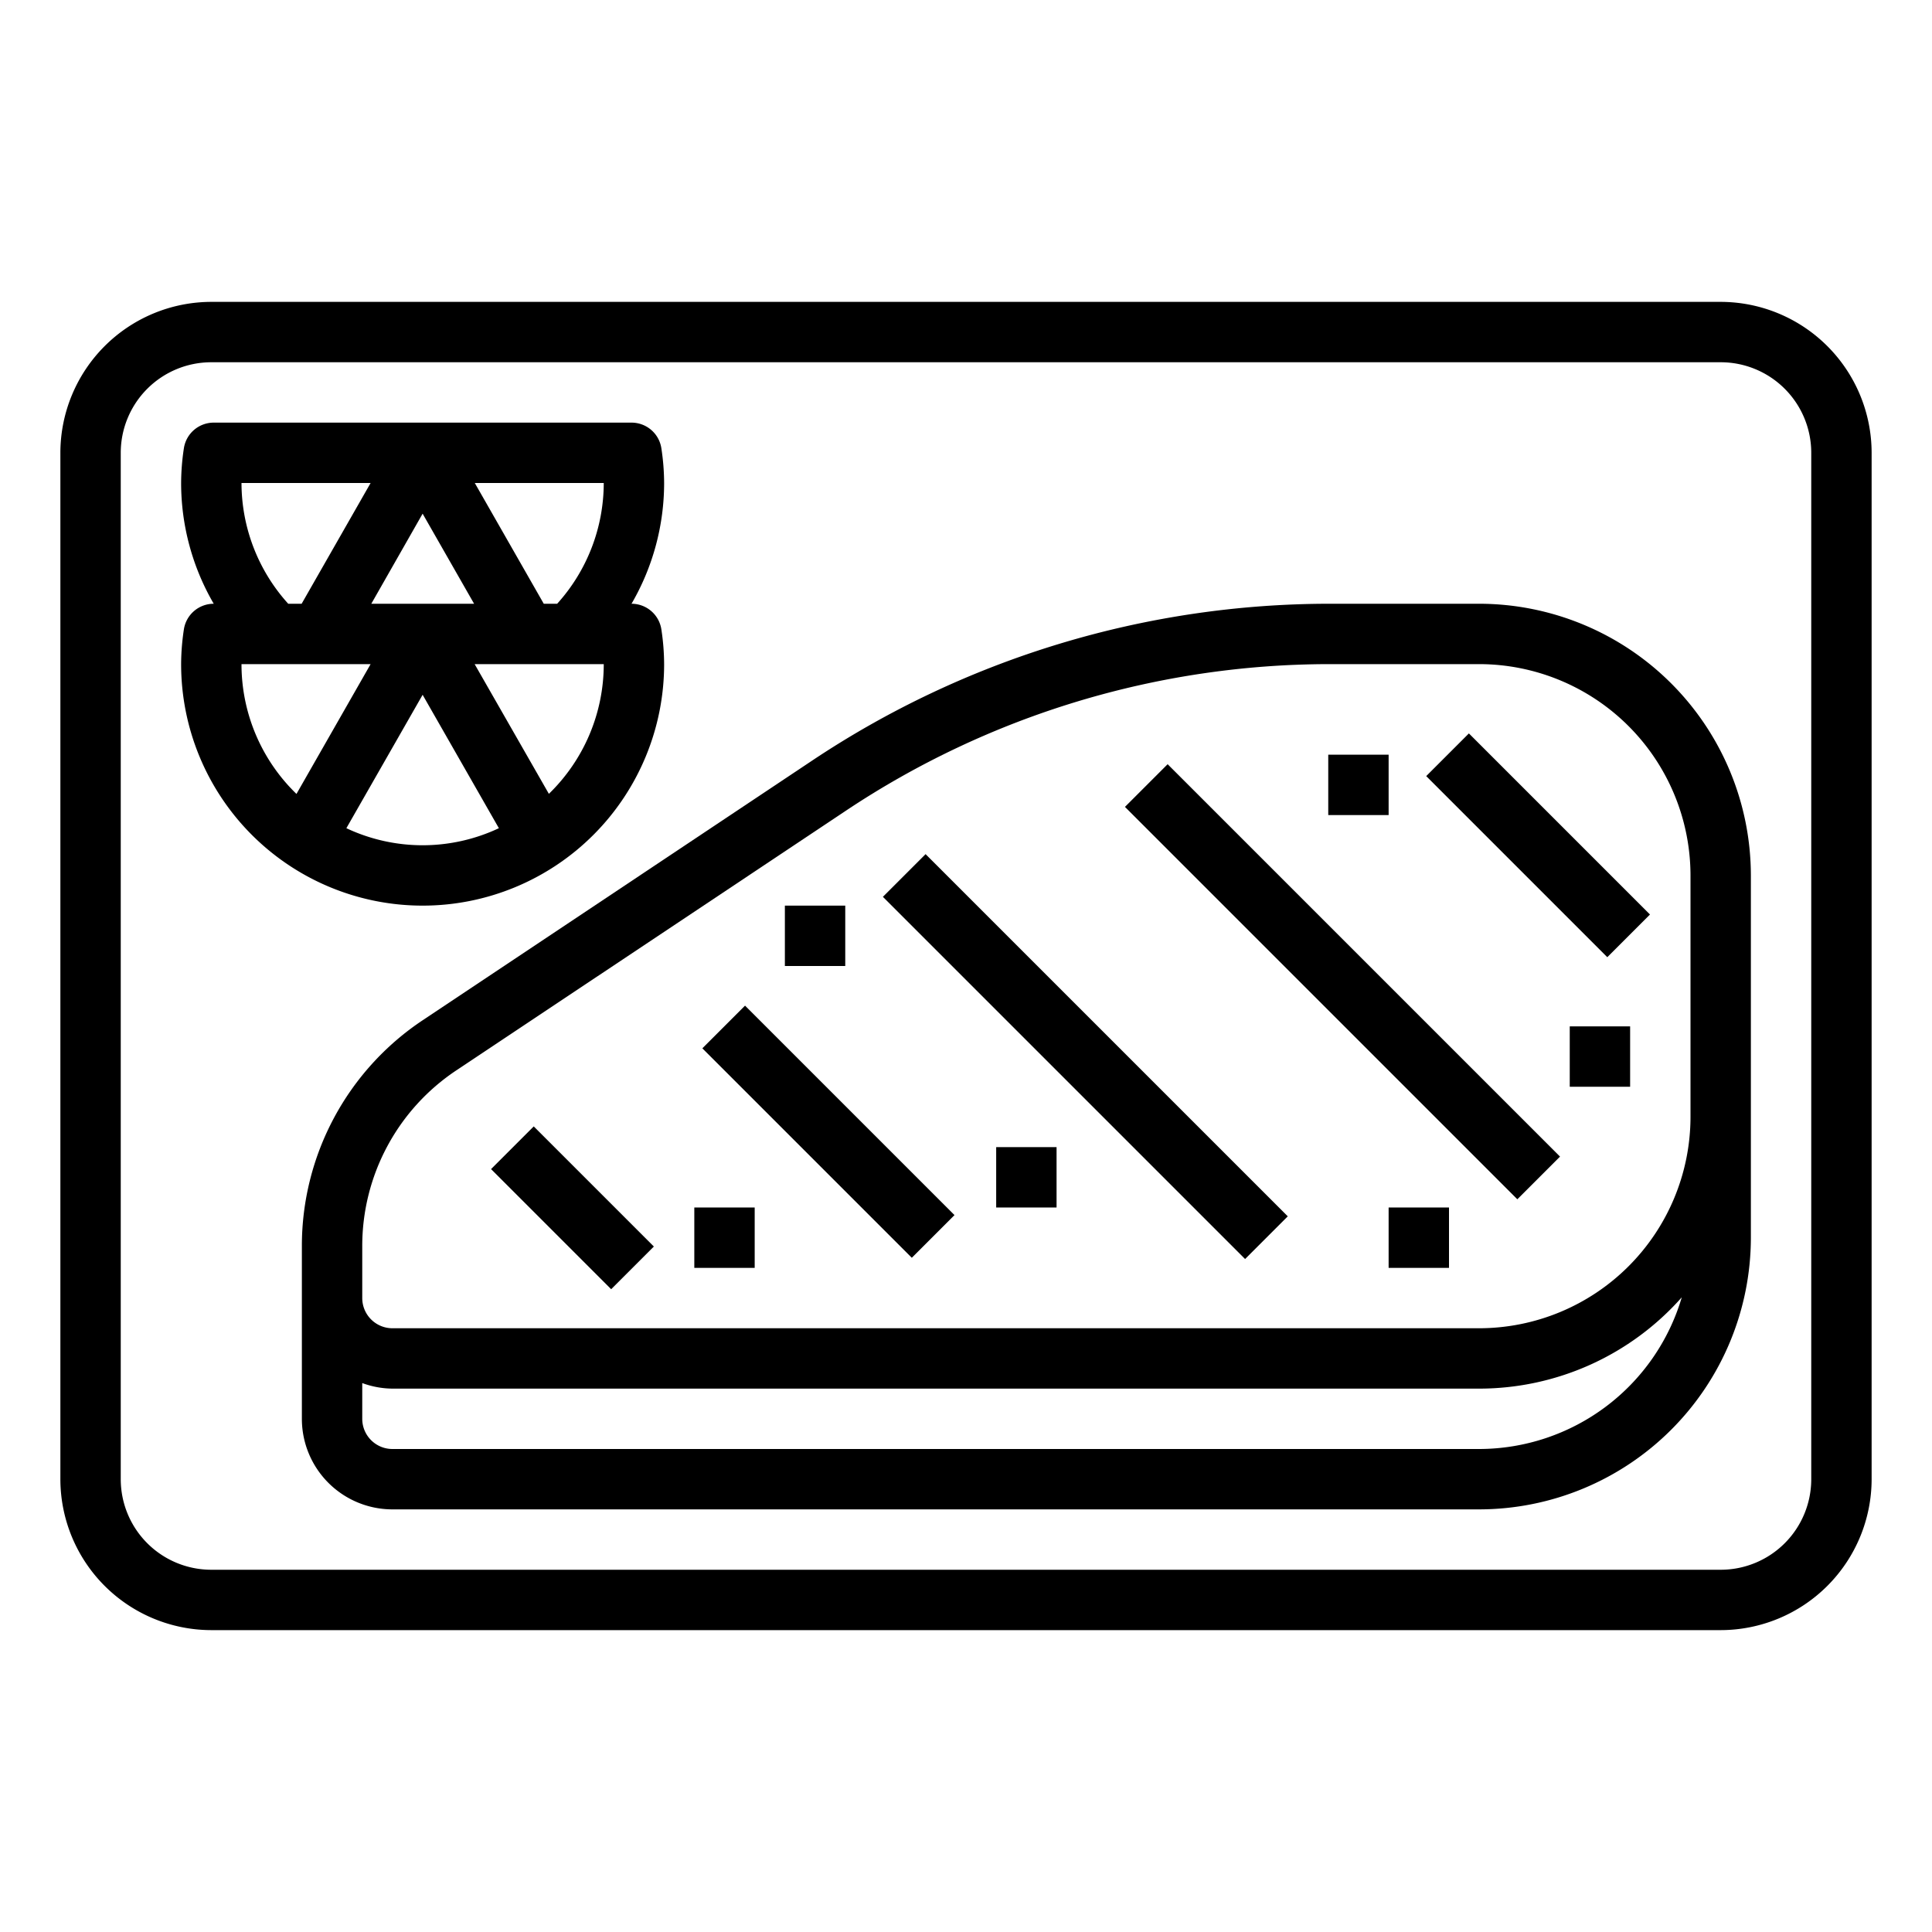
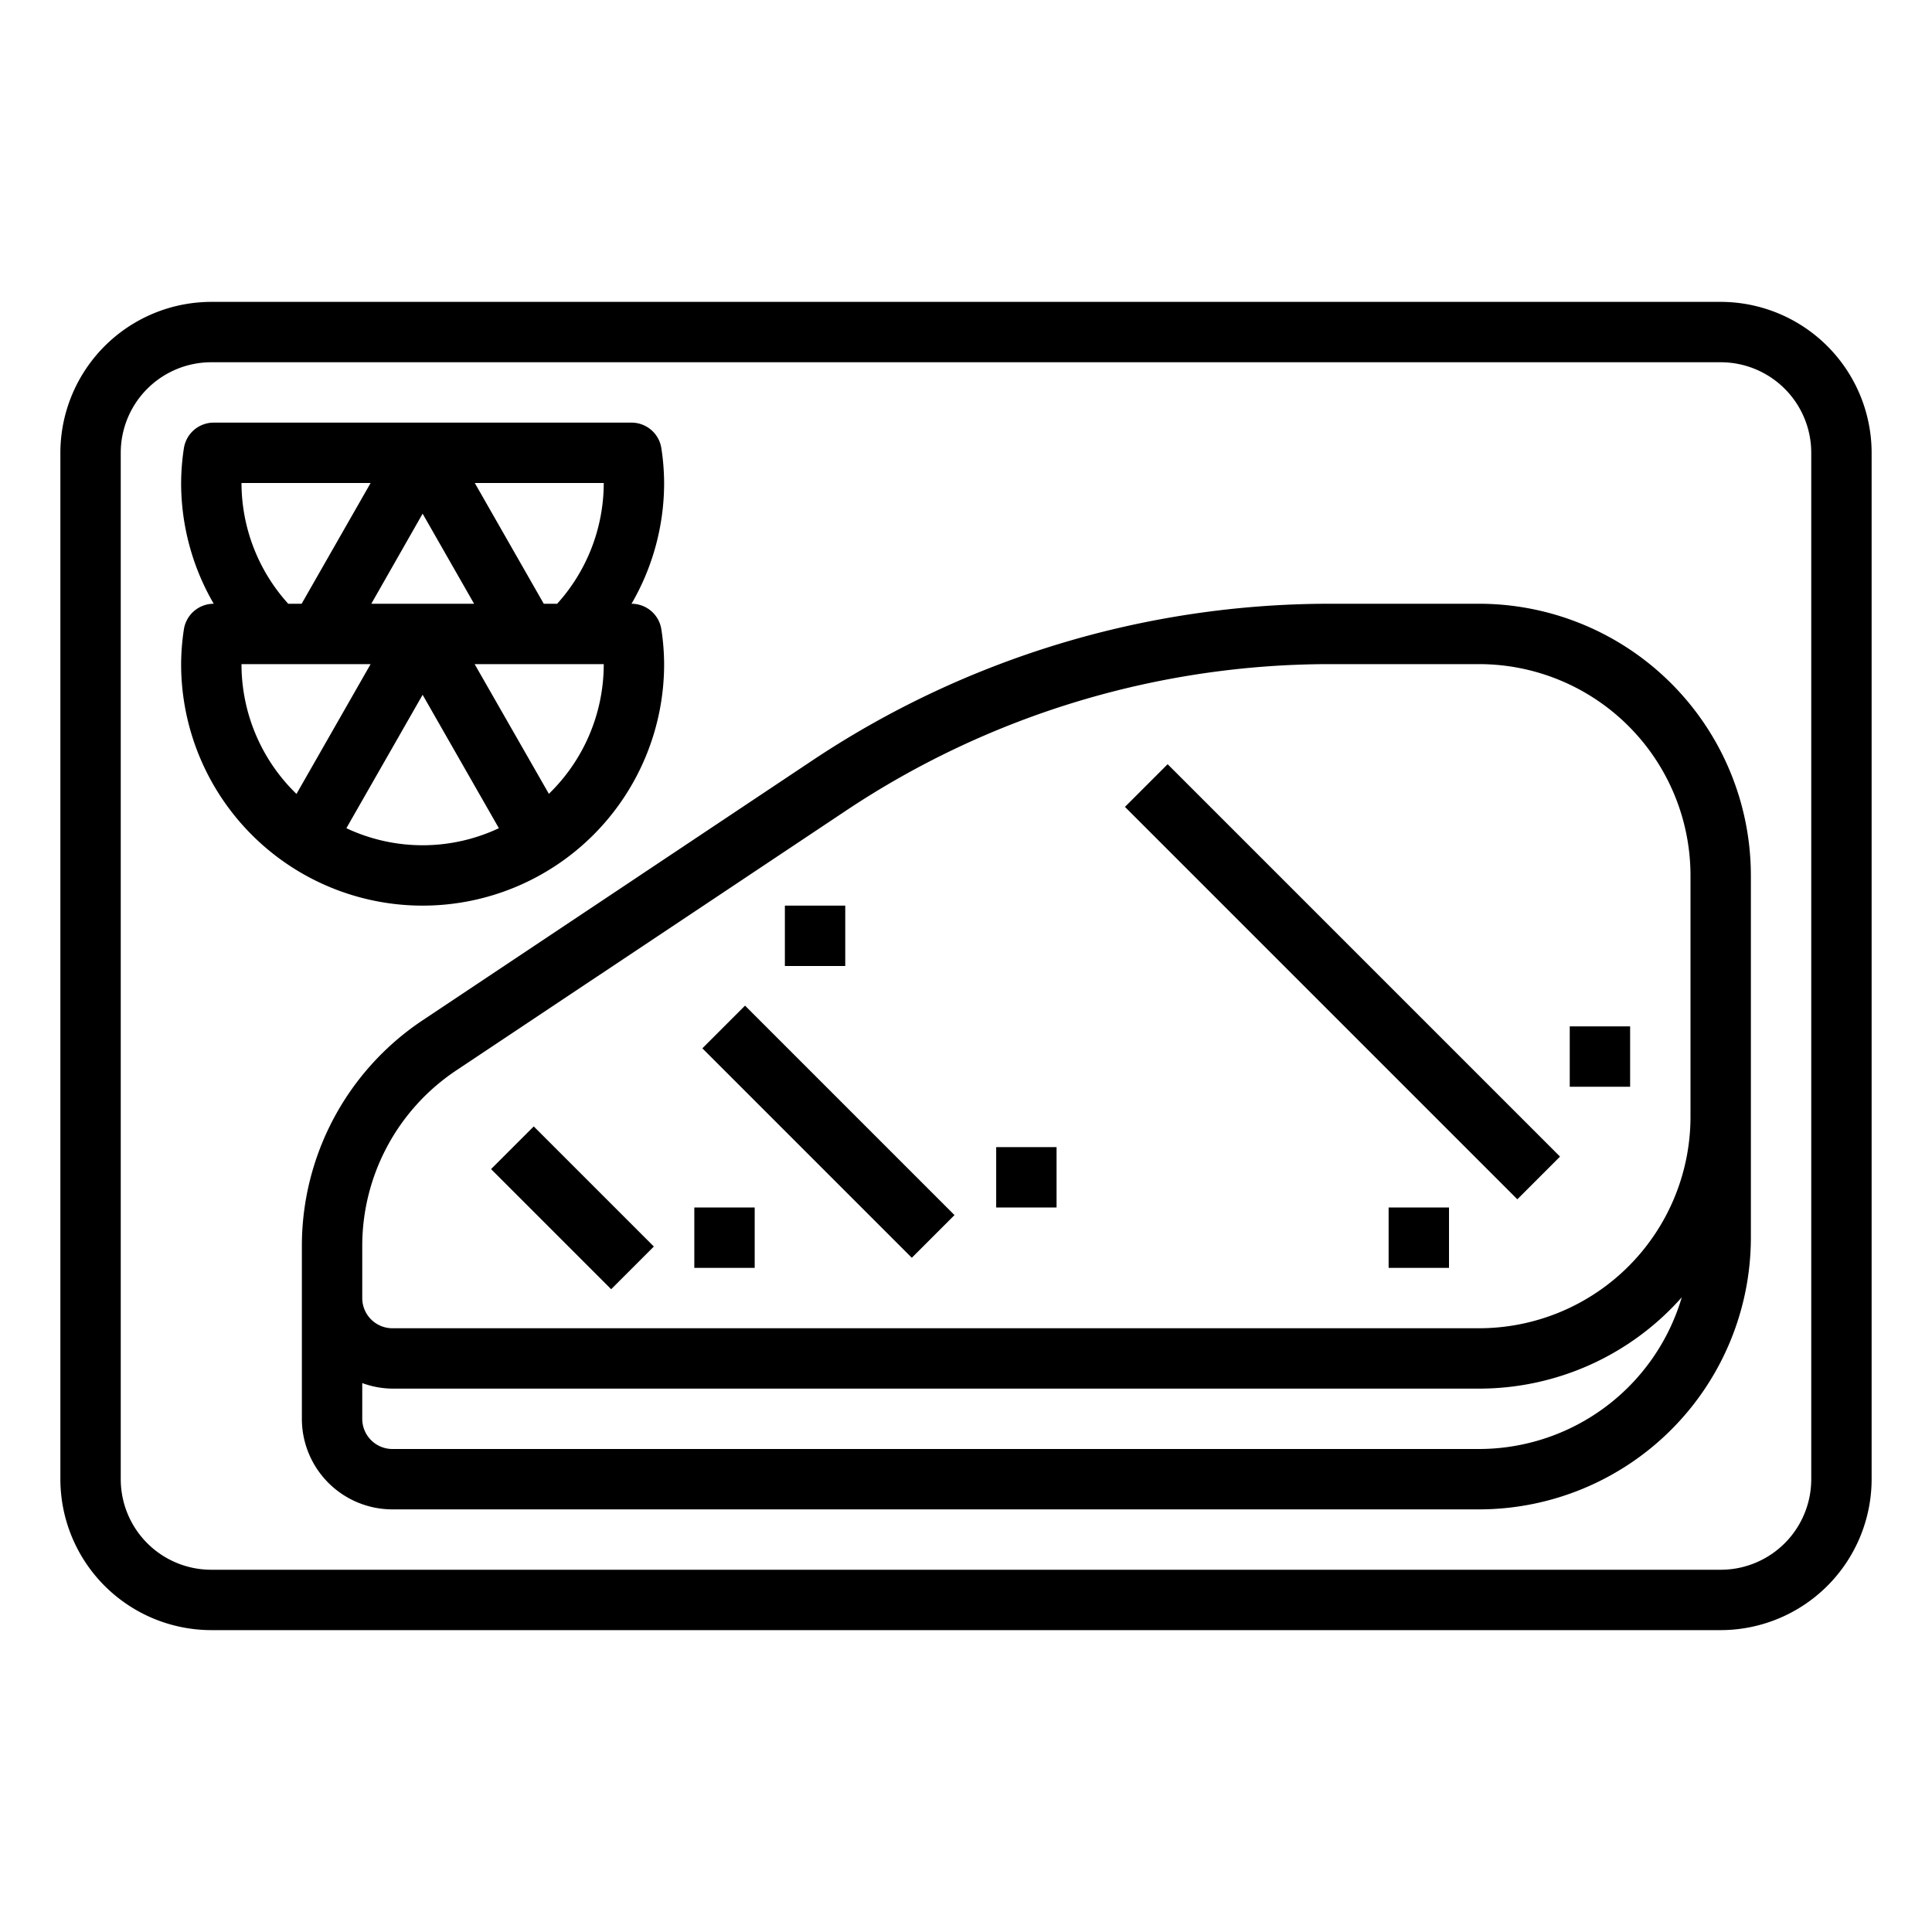
<svg xmlns="http://www.w3.org/2000/svg" viewBox="0 0 64 64">
  <g id="Layer_23" data-name="Layer 23">
    <path d="m57 10h-50a5.006 5.006 0 0 0 -5 5v34a5.006 5.006 0 0 0 5 5h50a5.006 5.006 0 0 0 5-5v-34a5.006 5.006 0 0 0 -5-5zm3 39a3 3 0 0 1 -3 3h-50a3 3 0 0 1 -3-3v-34a3 3 0 0 1 3-3h50a3 3 0 0 1 3 3z" />
    <path d="m49 20h-4.917a30.9 30.9 0 0 0 -17.195 5.206l-12.88 8.587a8.98 8.98 0 0 0 -4.008 7.488v5.719a3 3 0 0 0 3 3h36a9.01 9.01 0 0 0 9-9v-12a9.01 9.01 0 0 0 -9-9zm0 28h-36a1 1 0 0 1 -1-1v-1.184a2.966 2.966 0 0 0 1 .184h36a8.968 8.968 0 0 0 6.711-3.025 7.009 7.009 0 0 1 -6.711 5.025zm7-11a7.008 7.008 0 0 1 -7 7h-36a1 1 0 0 1 -1-1v-1.719a6.986 6.986 0 0 1 3.117-5.824l12.883-8.587a28.909 28.909 0 0 1 16.083-4.87h4.917a7.008 7.008 0 0 1 7 7z" />
    <path d="m17.97 37.196h2v5.628h-2z" transform="matrix(.707 -.707 .707 .707 -22.736 25.135)" />
-     <path d="m49.96 23.757h2v8.485h-2z" transform="matrix(.707 -.707 .707 .707 -4.873 44.235)" />
    <path d="m26.45 32.583h2v9.814h-2z" transform="matrix(.707 -.707 .707 .707 -18.47 30.391)" />
-     <path d="m34.96 26.515h2v16.971h-2z" transform="matrix(.707 -.707 .707 .707 -14.216 35.679)" />
    <path d="m43.48 23.328h2v18.385h-2z" transform="matrix(.707 -.707 .707 .707 -9.968 40.977)" />
    <path d="m22 22a7.812 7.812 0 0 0 -.09-1.142 1 1 0 0 0 -.99-.858 7.96 7.96 0 0 0 1.08-4 7.812 7.812 0 0 0 -.09-1.142 1 1 0 0 0 -.99-.858h-13.84a1 1 0 0 0 -.99.858 7.812 7.812 0 0 0 -.09 1.142 7.955 7.955 0 0 0 1.08 4 1 1 0 0 0 -.99.858 7.812 7.812 0 0 0 -.09 1.142 8 8 0 0 0 16 0zm-10.526 5.435 2.526-4.419 2.526 4.419a5.929 5.929 0 0 1 -5.052 0zm.826-7.435 1.7-2.984 1.705 2.984zm5.884 6.3-2.461-4.3h4.277a5.981 5.981 0 0 1 -1.821 4.3zm.278-6.3h-.449l-2.285-4h4.272a5.972 5.972 0 0 1 -1.543 4zm-10.462-4h4.277l-2.285 4h-.444a5.967 5.967 0 0 1 -1.548-4zm0 6h4.277l-2.456 4.3a5.981 5.981 0 0 1 -1.821-4.3z" />
-     <path d="m44 25h2v2h-2z" />
    <path d="m33 38h2v2h-2z" />
    <path d="m52 34h2v2h-2z" />
    <path d="m23 40h2v2h-2z" />
    <path d="m46 40h2v2h-2z" />
    <path d="m26 30h2v2h-2z" />
  </g>
</svg>